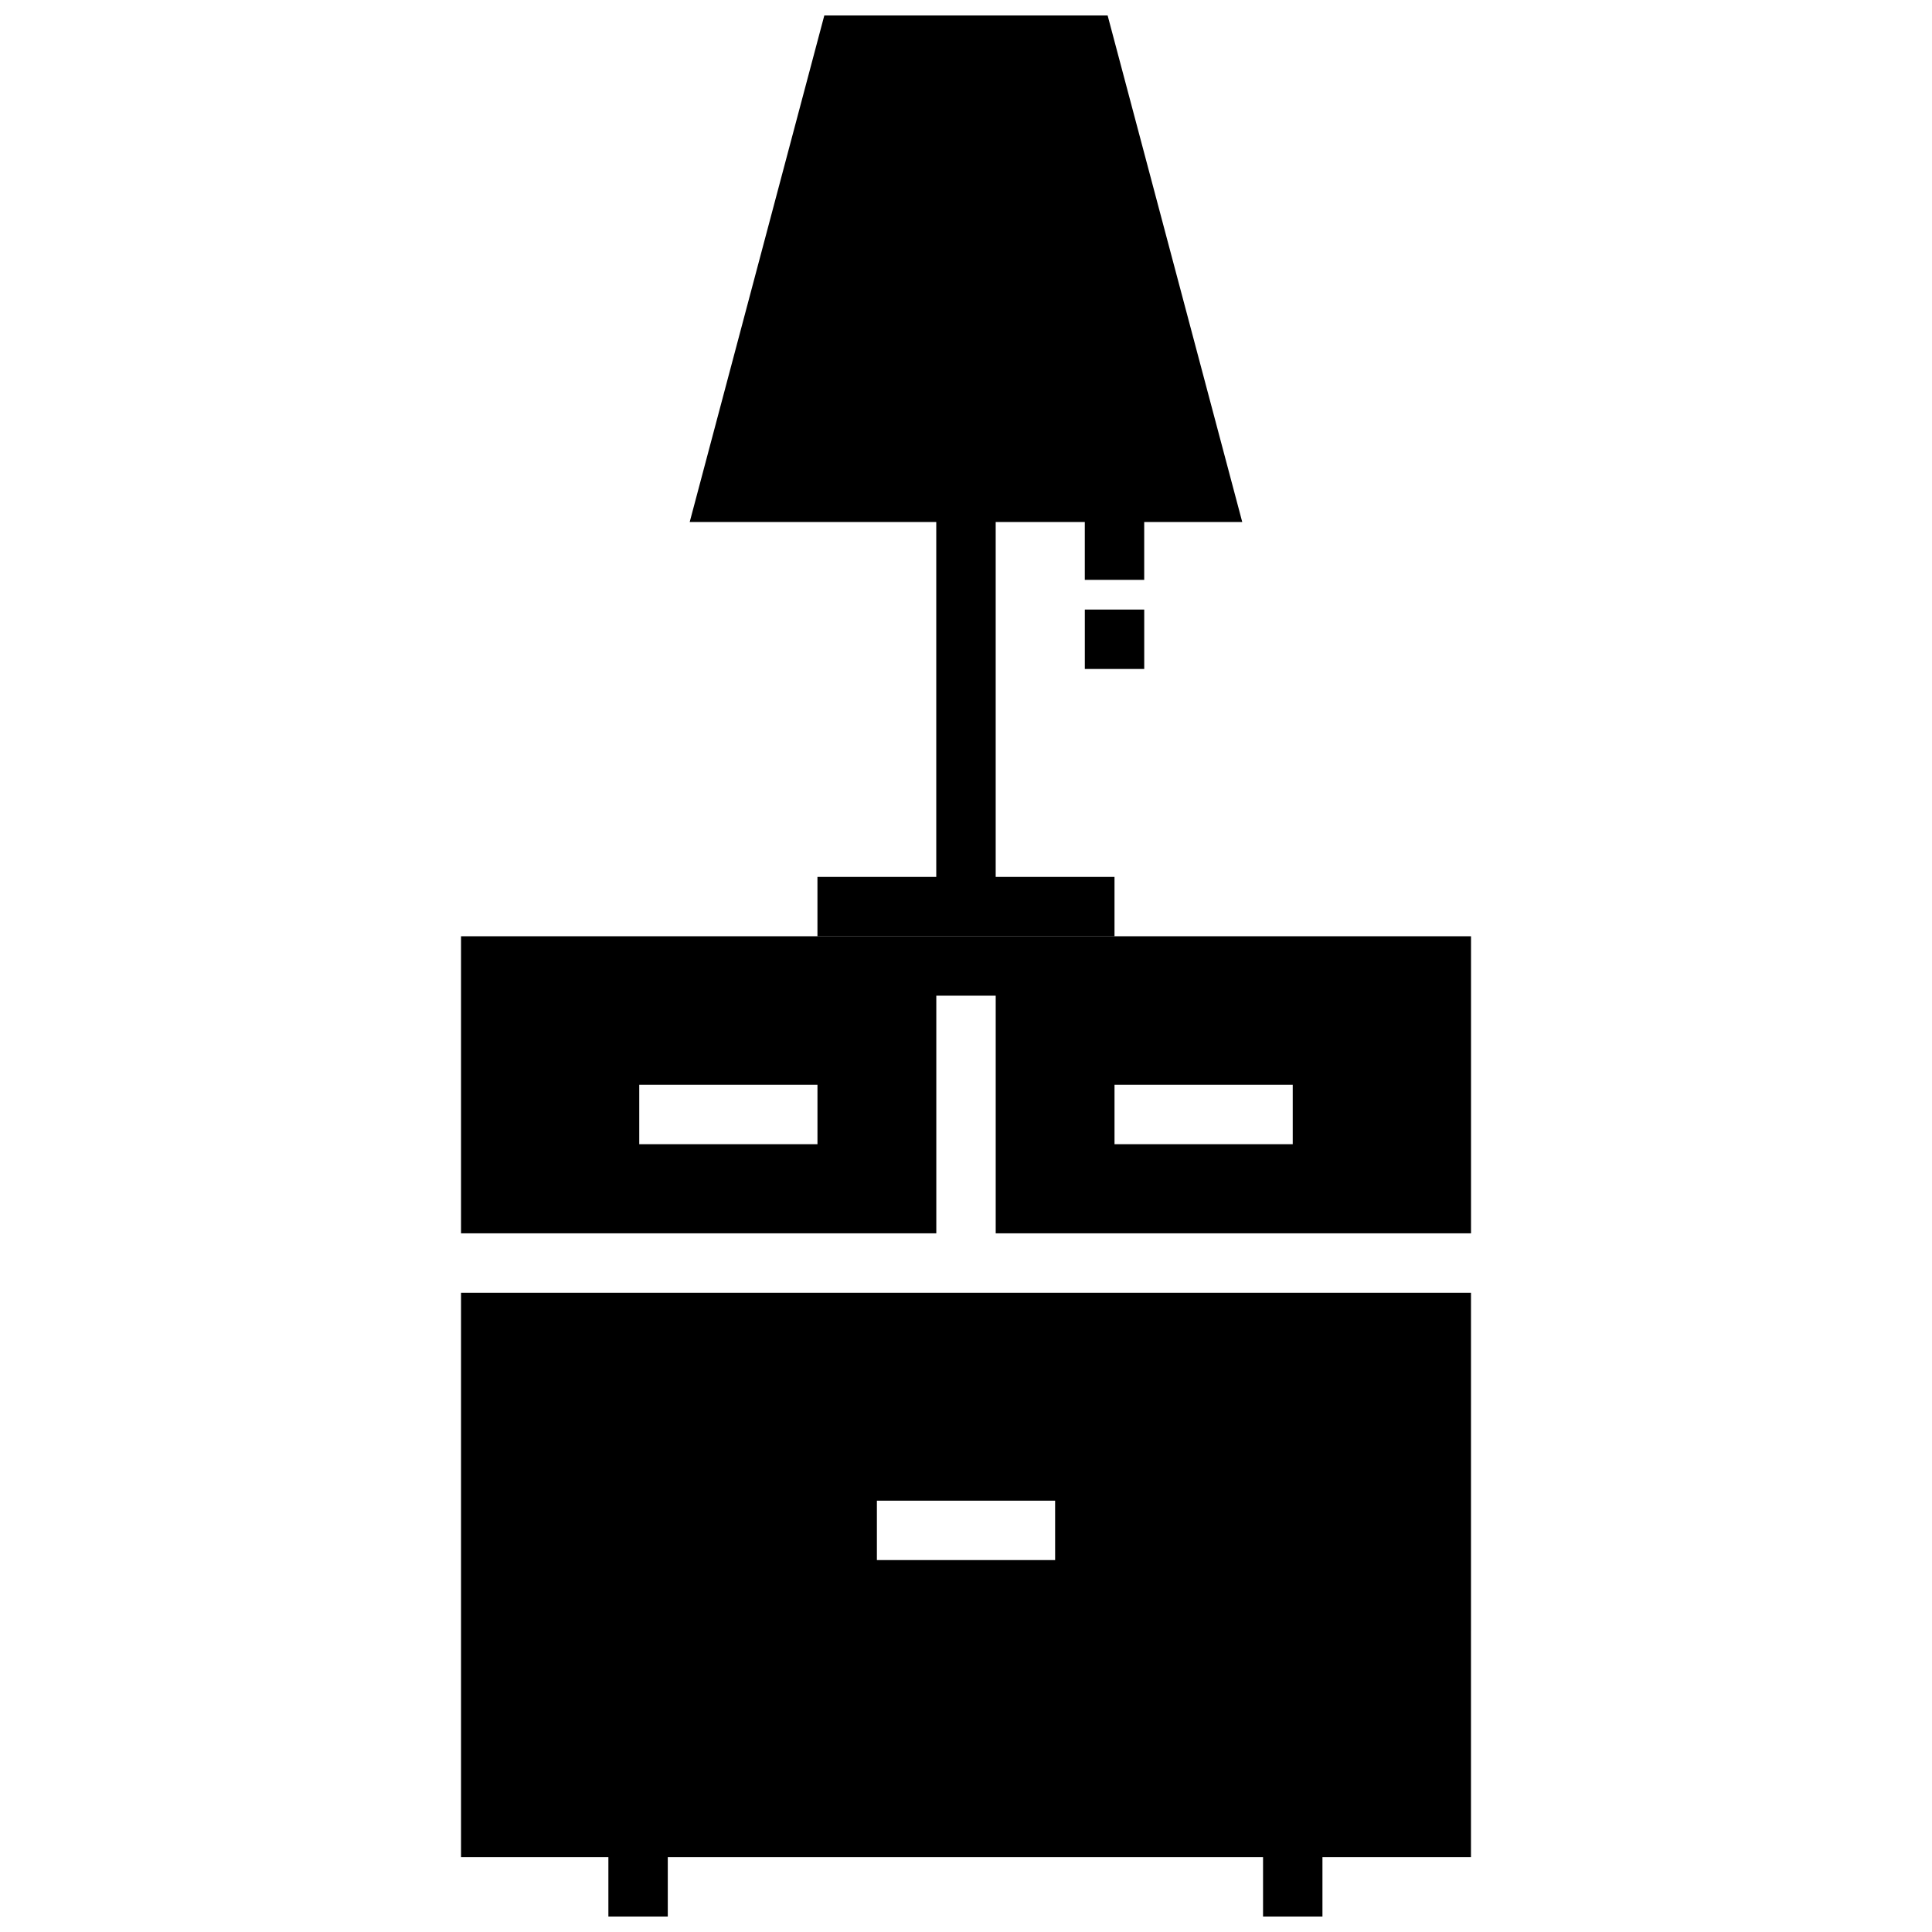
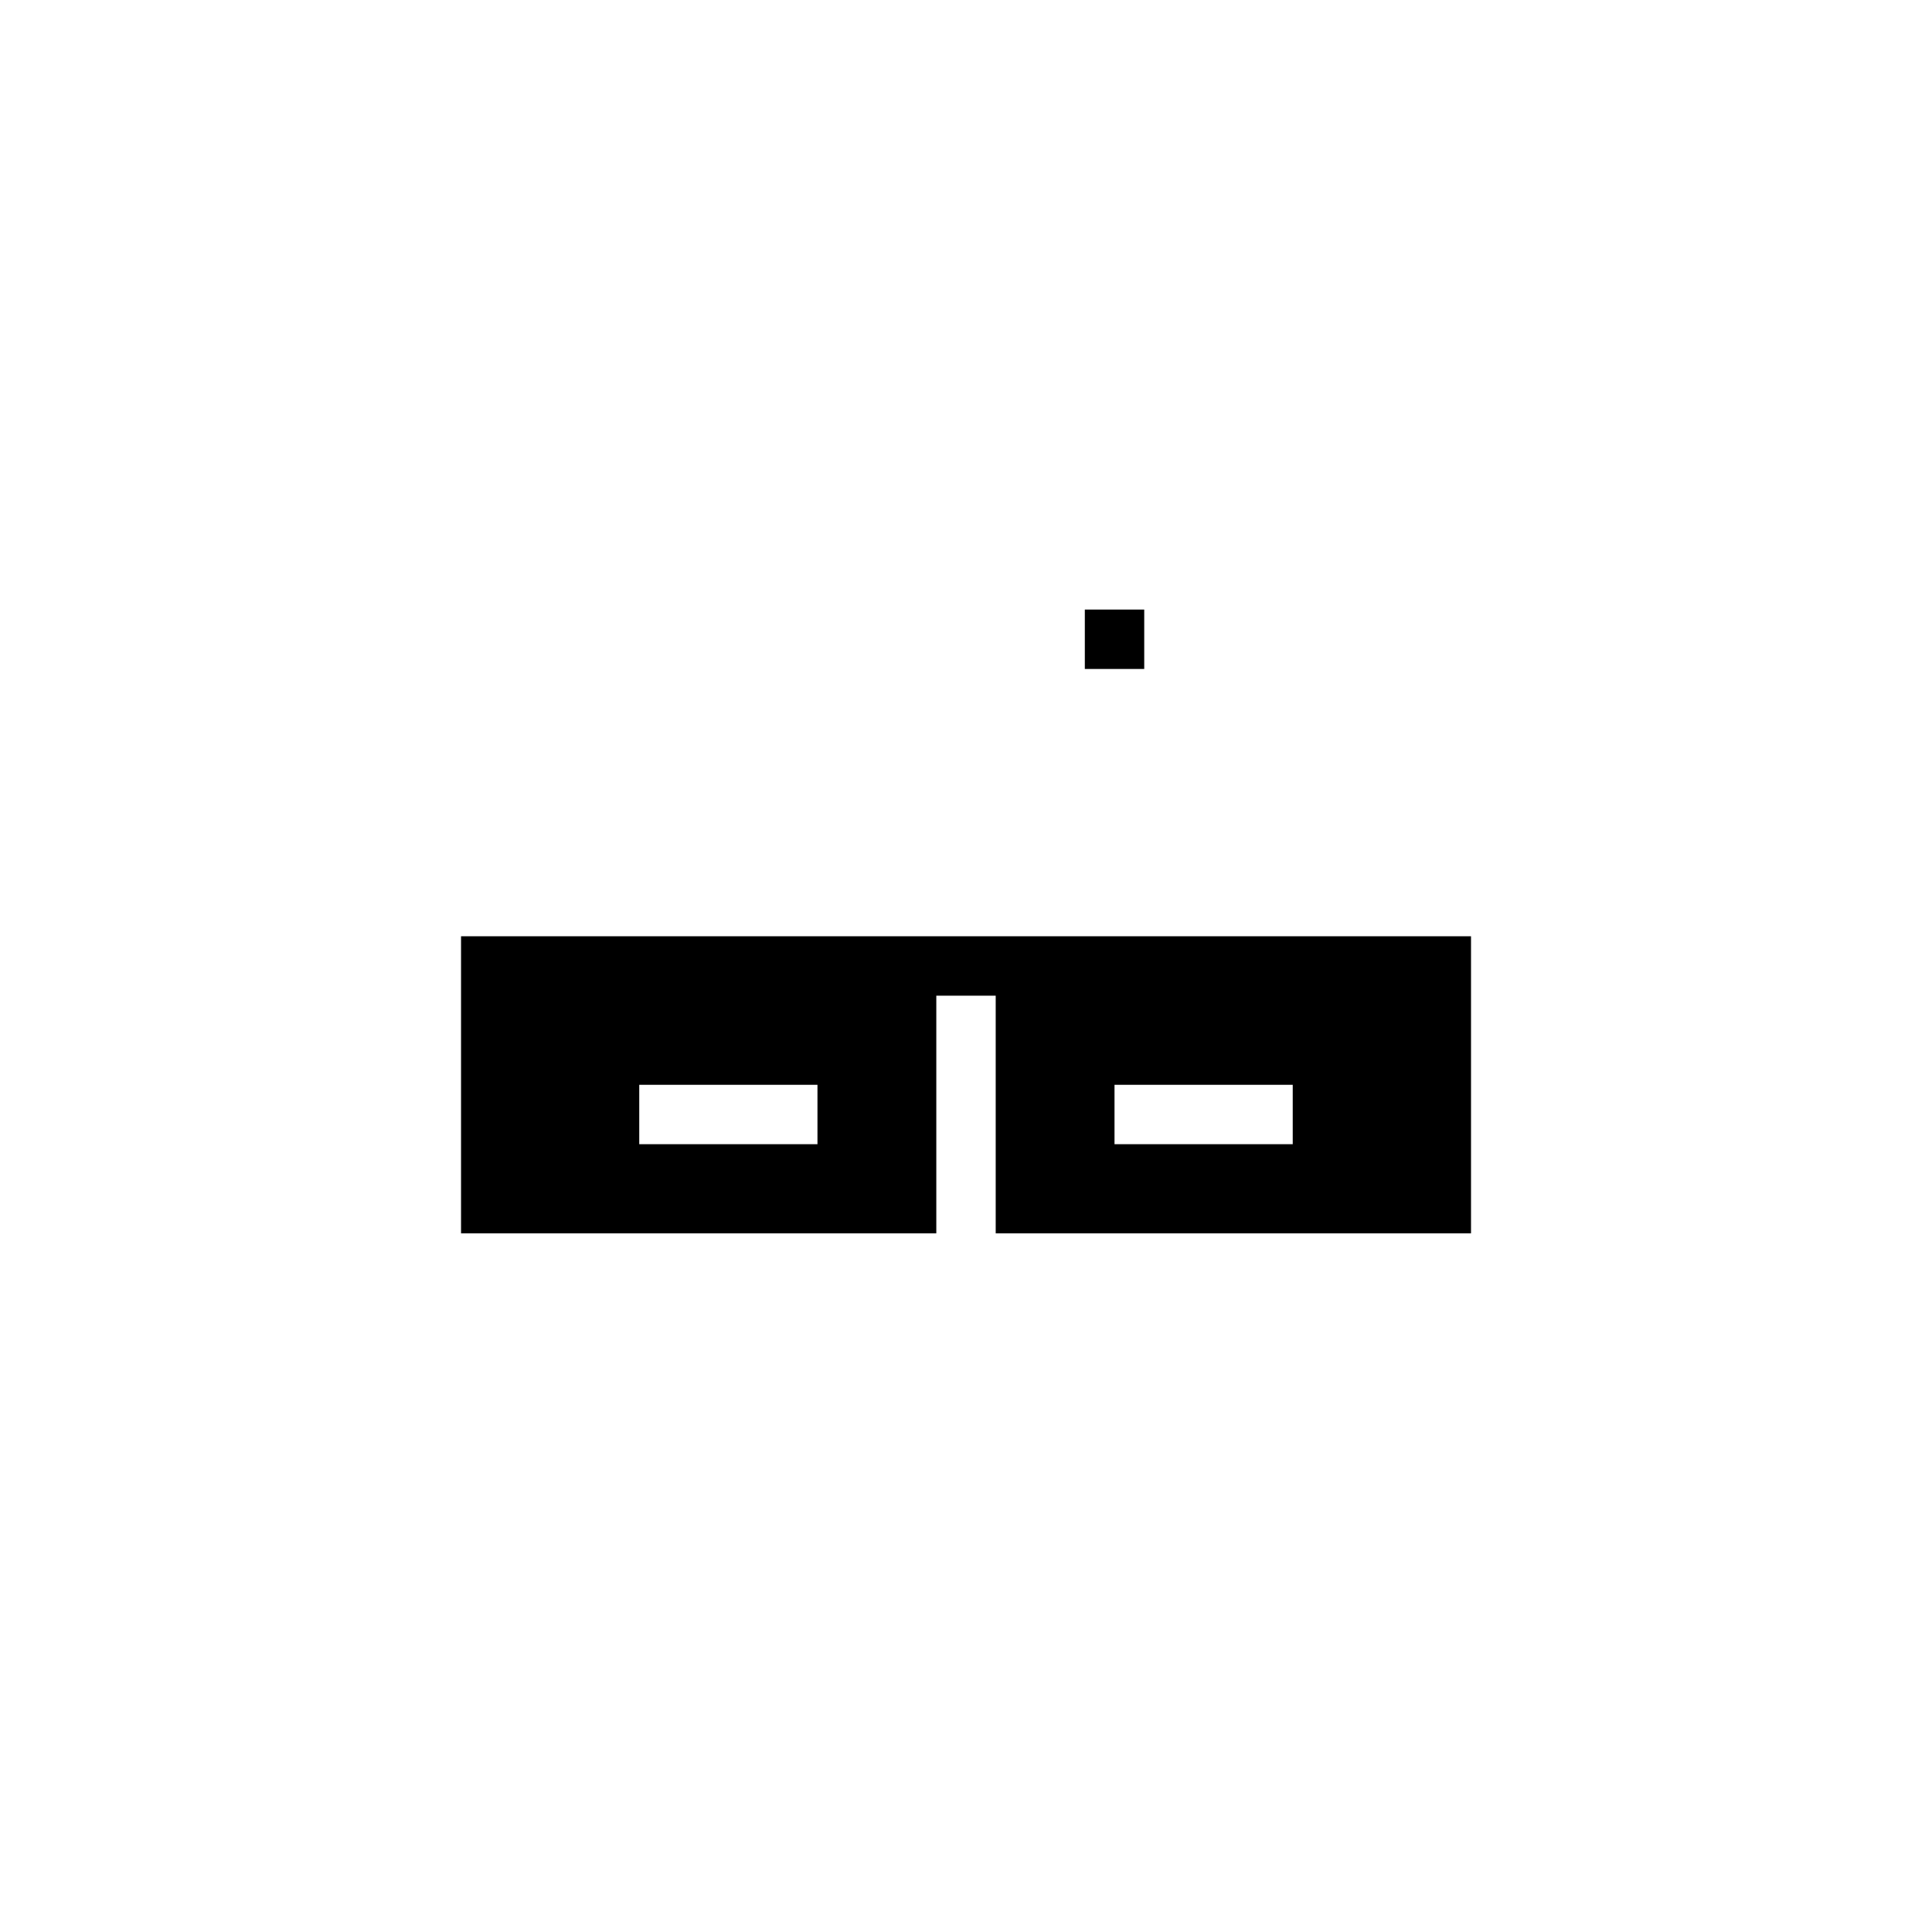
<svg xmlns="http://www.w3.org/2000/svg" width="800px" height="800px" version="1.1" viewBox="144 144 512 512">
  <defs>
    <clipPath id="b">
-       <path d="m326 148.09h148v244.91h-148z" />
-     </clipPath>
+       </clipPath>
    <clipPath id="a">
-       <path d="m266 486h268v165.9h-268z" />
+       <path d="m266 486v165.9h-268z" />
    </clipPath>
  </defs>
  <g clip-path="url(#b)">
    <path d="m473.21 282.34-35.676-134.24h-75.082l-35.676 134.24h65.344v94.047h-31.488v15.742h78.723v-15.742h-31.488v-94.047h23.617v15.328h15.742v-15.328z" />
  </g>
  <path d="m431.49 305.54h15.742v15.742h-15.742z" />
  <g clip-path="url(#a)">
    <path d="m266.18 486.59v149.57h39.047v15.742h15.742v-15.742h157.75v15.742h15.742v-15.742h39.359l0.004-149.57zm157.44 70.848h-47.234v-15.742h47.23z" />
  </g>
  <path d="m439.36 392.12h-173.18v78.723h125.95v-62.977h15.742v62.977h125.96v-78.723zm-78.723 55.105h-47.23v-15.742h47.23zm125.95 0h-47.23v-15.742h47.23z" />
</svg>